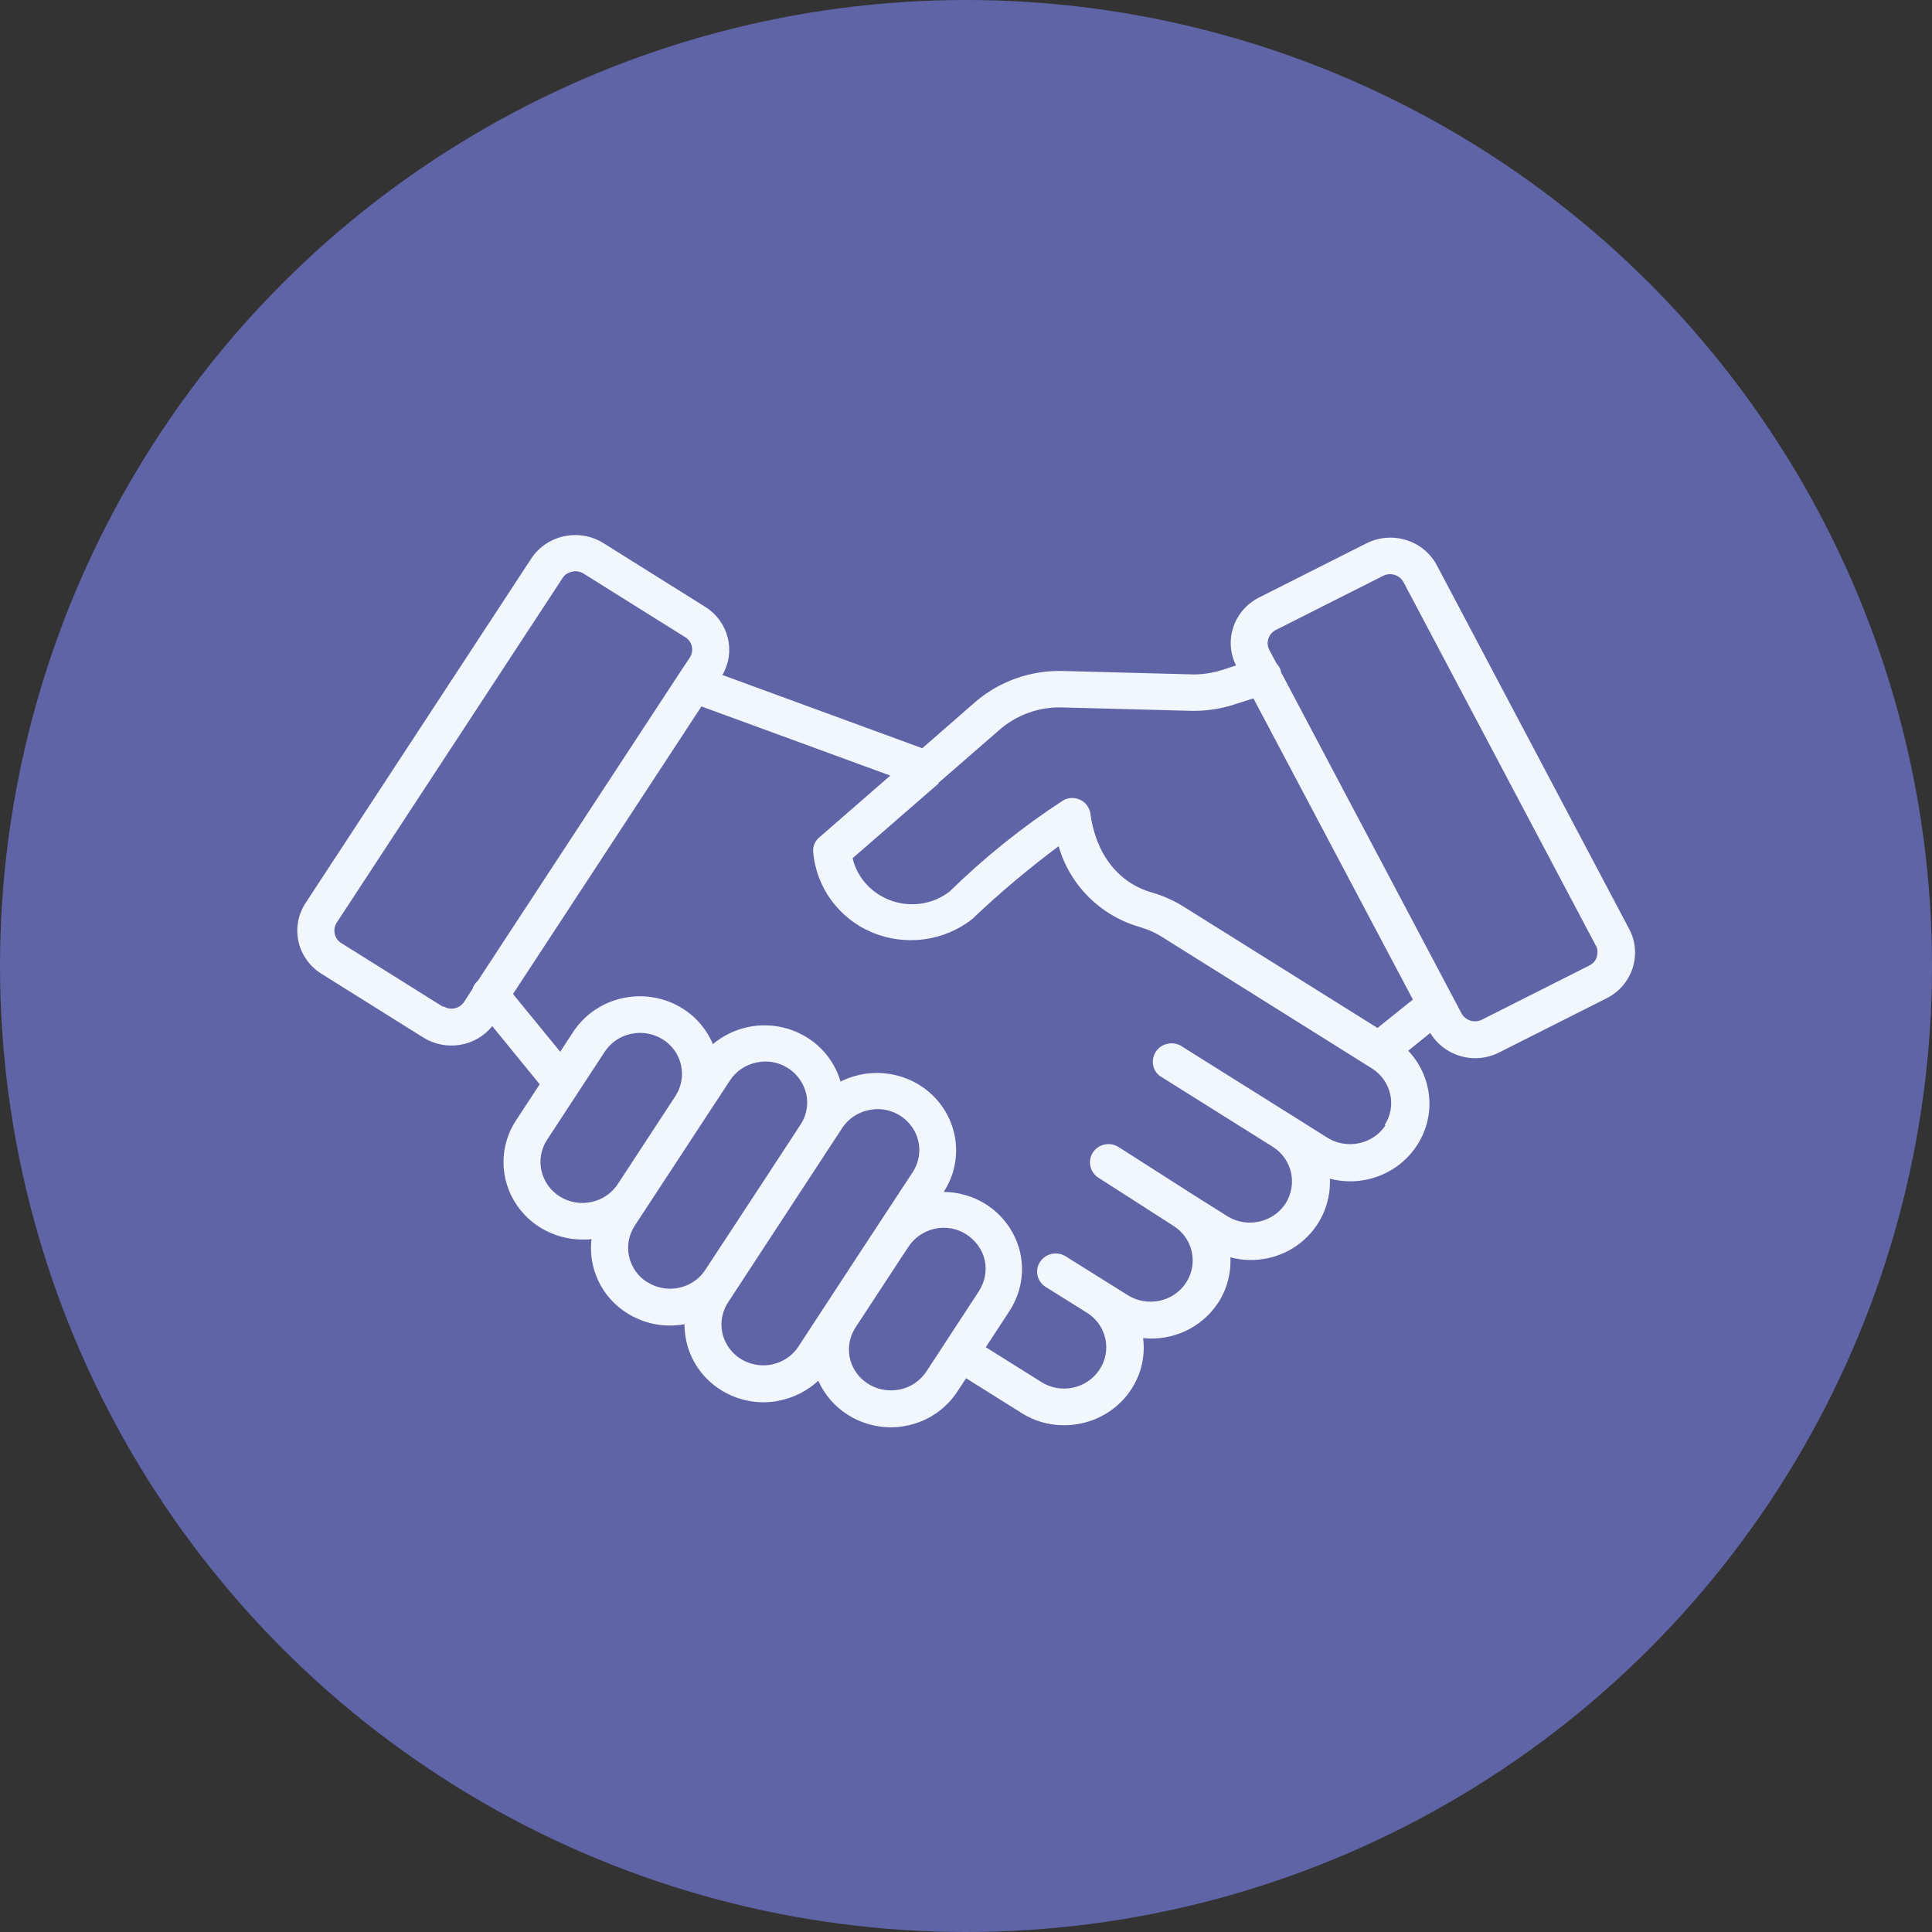
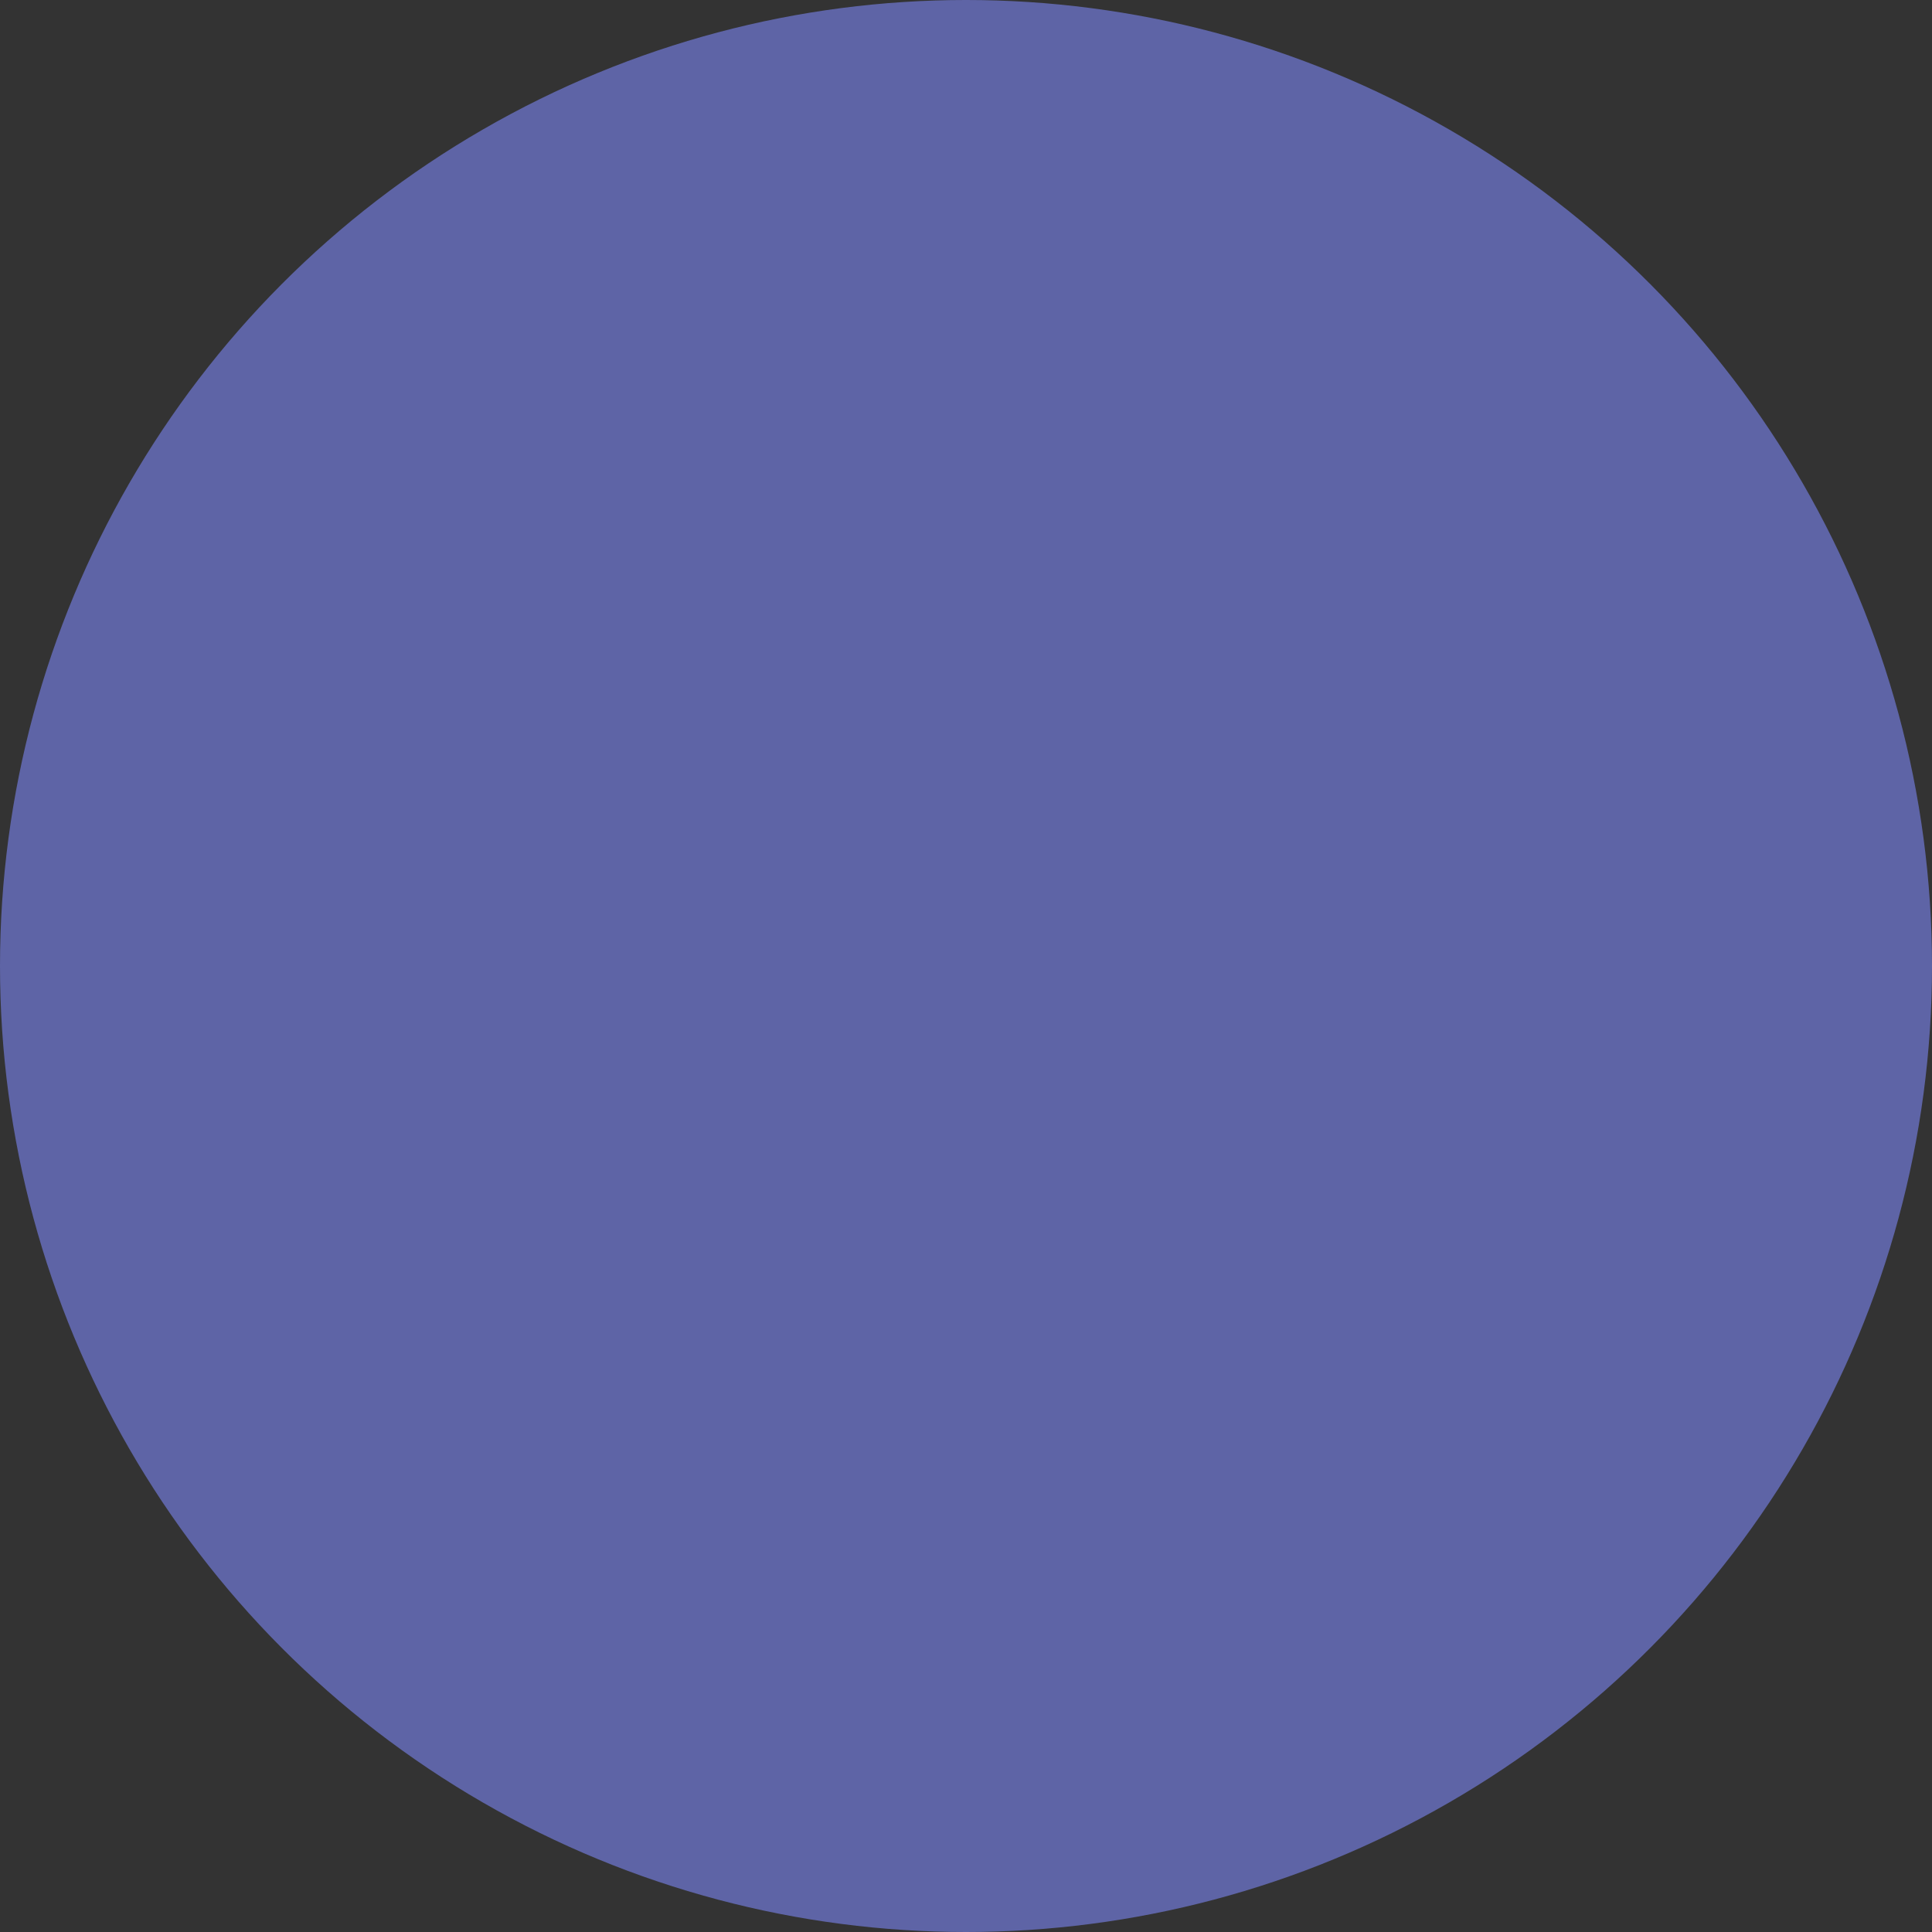
<svg xmlns="http://www.w3.org/2000/svg" width="65" height="65" viewBox="0 0 65 65" fill="none">
  <rect x="0" y="0" width="65" height="65" fill="#333333" stroke="none" />
  <circle cx="32.5" cy="32.5" r="32.5" fill="#5E64A6" />
  <g clip-path="url(#clip0_29_38)">
    <path d="M53.725 32.189C53.689 32.314 53.597 32.419 53.476 32.481L49.857 34.306C49.608 34.431 49.301 34.334 49.173 34.097L48.86 33.505L43.104 22.625C43.104 22.625 43.097 22.583 43.089 22.555C43.061 22.472 43.018 22.395 42.954 22.333L42.705 21.866C42.577 21.622 42.676 21.323 42.919 21.197L46.537 19.372C46.608 19.337 46.687 19.317 46.765 19.317C46.815 19.317 46.872 19.323 46.922 19.344C47.05 19.379 47.157 19.47 47.221 19.588L53.689 31.812C53.754 31.931 53.761 32.063 53.718 32.189H53.725ZM46.616 37.858C46.195 38.499 45.319 38.687 44.657 38.276L43.517 37.559L39.784 35.219C39.649 35.121 39.471 35.079 39.3 35.114C39.129 35.142 38.979 35.239 38.886 35.386C38.794 35.525 38.765 35.699 38.801 35.866C38.844 36.033 38.951 36.173 39.1 36.249L42.833 38.59C43.481 39.008 43.659 39.858 43.246 40.498C42.826 41.132 41.964 41.327 41.301 40.923L40.162 40.206L37.633 38.59C37.341 38.409 36.963 38.485 36.771 38.771C36.586 39.05 36.664 39.426 36.942 39.614L39.471 41.237C40.133 41.648 40.325 42.504 39.905 43.152C39.485 43.8 38.609 43.988 37.946 43.577L37.234 43.131L35.852 42.267C35.56 42.086 35.175 42.17 34.99 42.456C34.805 42.741 34.89 43.117 35.182 43.298L36.564 44.162C37.227 44.573 37.419 45.437 36.992 46.078C36.571 46.725 35.688 46.913 35.033 46.495L33.166 45.325L33.964 44.106C34.484 43.305 34.527 42.295 34.064 41.467C33.608 40.631 32.717 40.108 31.749 40.101C32.397 39.112 32.283 37.817 31.471 36.946C30.659 36.075 29.348 35.852 28.279 36.389C28.03 35.532 27.36 34.863 26.484 34.606C25.615 34.348 24.675 34.55 23.984 35.128C23.777 34.633 23.421 34.215 22.965 33.93C21.726 33.157 20.087 33.505 19.289 34.71L18.848 35.386L17.259 33.442L23.599 23.767L29.953 26.094L27.567 28.17C27.417 28.295 27.339 28.483 27.36 28.678C27.467 29.869 28.23 30.907 29.348 31.374C30.474 31.84 31.77 31.666 32.717 30.914C32.732 30.9 32.746 30.893 32.753 30.879C33.658 30.022 34.619 29.214 35.617 28.469C35.987 29.772 37.013 30.802 38.338 31.186C38.623 31.269 38.894 31.388 39.136 31.548L46.153 35.943C46.808 36.354 47.007 37.211 46.58 37.858H46.616ZM30.274 46.746C29.718 46.865 29.141 46.642 28.814 46.189C28.486 45.729 28.479 45.13 28.785 44.657L30.26 42.407L30.559 41.954C30.758 41.641 31.079 41.425 31.442 41.341C31.813 41.258 32.197 41.327 32.511 41.529C32.824 41.731 33.052 42.045 33.131 42.4C33.209 42.762 33.131 43.138 32.931 43.445L31.165 46.147C30.958 46.454 30.644 46.67 30.281 46.746H30.274ZM25.986 45.904C25.43 46.022 24.853 45.806 24.525 45.346C24.198 44.886 24.19 44.281 24.497 43.814L24.775 43.389L26.712 40.429L28.336 37.949C28.536 37.642 28.856 37.427 29.22 37.35C29.319 37.329 29.426 37.315 29.526 37.315C30.039 37.315 30.509 37.594 30.758 38.033C31.001 38.471 30.986 39.008 30.709 39.433L29.191 41.745L27.717 43.995L26.862 45.304C26.662 45.611 26.342 45.827 25.979 45.904H25.986ZM21.783 43.145C21.127 42.734 20.935 41.877 21.355 41.237L24.561 36.347C24.76 36.041 25.081 35.825 25.444 35.748C25.544 35.727 25.651 35.713 25.75 35.713C26.263 35.713 26.734 35.992 26.983 36.438C27.232 36.876 27.211 37.42 26.933 37.837L25.843 39.502L23.727 42.727C23.307 43.368 22.431 43.549 21.783 43.138V43.145ZM18.834 40.255C18.178 39.844 17.986 38.987 18.406 38.346L20.358 35.365C20.785 34.738 21.647 34.564 22.296 34.968C22.944 35.372 23.136 36.208 22.737 36.855L20.785 39.837C20.365 40.477 19.489 40.666 18.834 40.255ZM14.908 33.874L11.482 31.729C11.247 31.583 11.183 31.276 11.325 31.046L18.926 19.449C18.997 19.337 19.111 19.261 19.247 19.233C19.282 19.226 19.318 19.219 19.361 19.219C19.453 19.219 19.553 19.247 19.631 19.296L23.058 21.441C23.293 21.587 23.357 21.894 23.207 22.124L22.837 22.681L16.077 32.997C15.991 33.073 15.927 33.164 15.899 33.268L15.614 33.707C15.464 33.937 15.15 34.007 14.915 33.853L14.908 33.874ZM31.57 26.338L31.592 26.324L33.594 24.582C34.185 24.053 34.968 23.767 35.773 23.802L40.033 23.914C40.546 23.928 41.052 23.858 41.536 23.698L42.17 23.496L47.535 33.63L46.345 34.585L39.855 30.524C39.506 30.301 39.129 30.134 38.737 30.022C37.618 29.695 36.87 28.734 36.685 27.375C36.657 27.18 36.536 27.006 36.358 26.916C36.179 26.825 35.966 26.825 35.788 26.916C34.406 27.814 33.123 28.845 31.948 29.994C31.399 30.419 30.666 30.538 30.003 30.308C29.341 30.078 28.842 29.542 28.685 28.873L31.578 26.359L31.57 26.338ZM54.808 31.248L48.34 19.017C47.891 18.174 46.837 17.847 45.974 18.279L42.356 20.104C41.508 20.535 41.166 21.552 41.586 22.388L41.138 22.535C40.788 22.646 40.425 22.702 40.062 22.688L35.802 22.576C34.684 22.535 33.587 22.925 32.76 23.663L31.029 25.174L24.304 22.709C24.767 21.915 24.511 20.912 23.727 20.417L20.301 18.272C19.482 17.763 18.399 17.993 17.872 18.794L10.278 30.385C9.758 31.186 9.993 32.244 10.812 32.76L14.239 34.905C15.001 35.379 16.005 35.219 16.561 34.522L18.157 36.479L17.359 37.698C16.568 38.91 16.931 40.512 18.164 41.292C18.591 41.557 19.083 41.703 19.589 41.703C19.695 41.703 19.795 41.703 19.902 41.689C19.866 41.975 19.881 42.267 19.945 42.553C20.251 43.925 21.619 44.81 23.029 44.552C23.029 44.747 23.051 44.935 23.093 45.13C23.357 46.321 24.433 47.171 25.679 47.178C25.872 47.178 26.071 47.157 26.256 47.115C26.734 47.011 27.175 46.781 27.531 46.454C27.952 47.401 28.906 48.014 29.961 48.021C30.153 48.021 30.352 48 30.538 47.958C31.229 47.812 31.827 47.401 32.205 46.823L32.504 46.37L34.37 47.54C34.797 47.812 35.296 47.951 35.802 47.951C35.994 47.951 36.194 47.93 36.379 47.889C37.725 47.603 38.63 46.356 38.459 45.019C39.464 45.123 40.432 44.664 40.981 43.835C41.28 43.375 41.422 42.839 41.394 42.302C42.213 42.518 43.097 42.337 43.752 41.815C44.414 41.292 44.778 40.491 44.742 39.656C45.889 39.955 47.1 39.474 47.713 38.471C48.325 37.475 48.183 36.201 47.378 35.351L48.119 34.752C48.432 35.274 49.009 35.602 49.636 35.602C49.914 35.602 50.192 35.532 50.441 35.407L54.06 33.582C54.922 33.143 55.257 32.105 54.815 31.262L54.808 31.248Z" fill="#F2F7FD" />
  </g>
  <defs>
    <clipPath id="clip0_29_38">
-       <rect width="45" height="30" fill="white" transform="translate(10 18)" />
-     </clipPath>
+       </clipPath>
  </defs>
</svg>